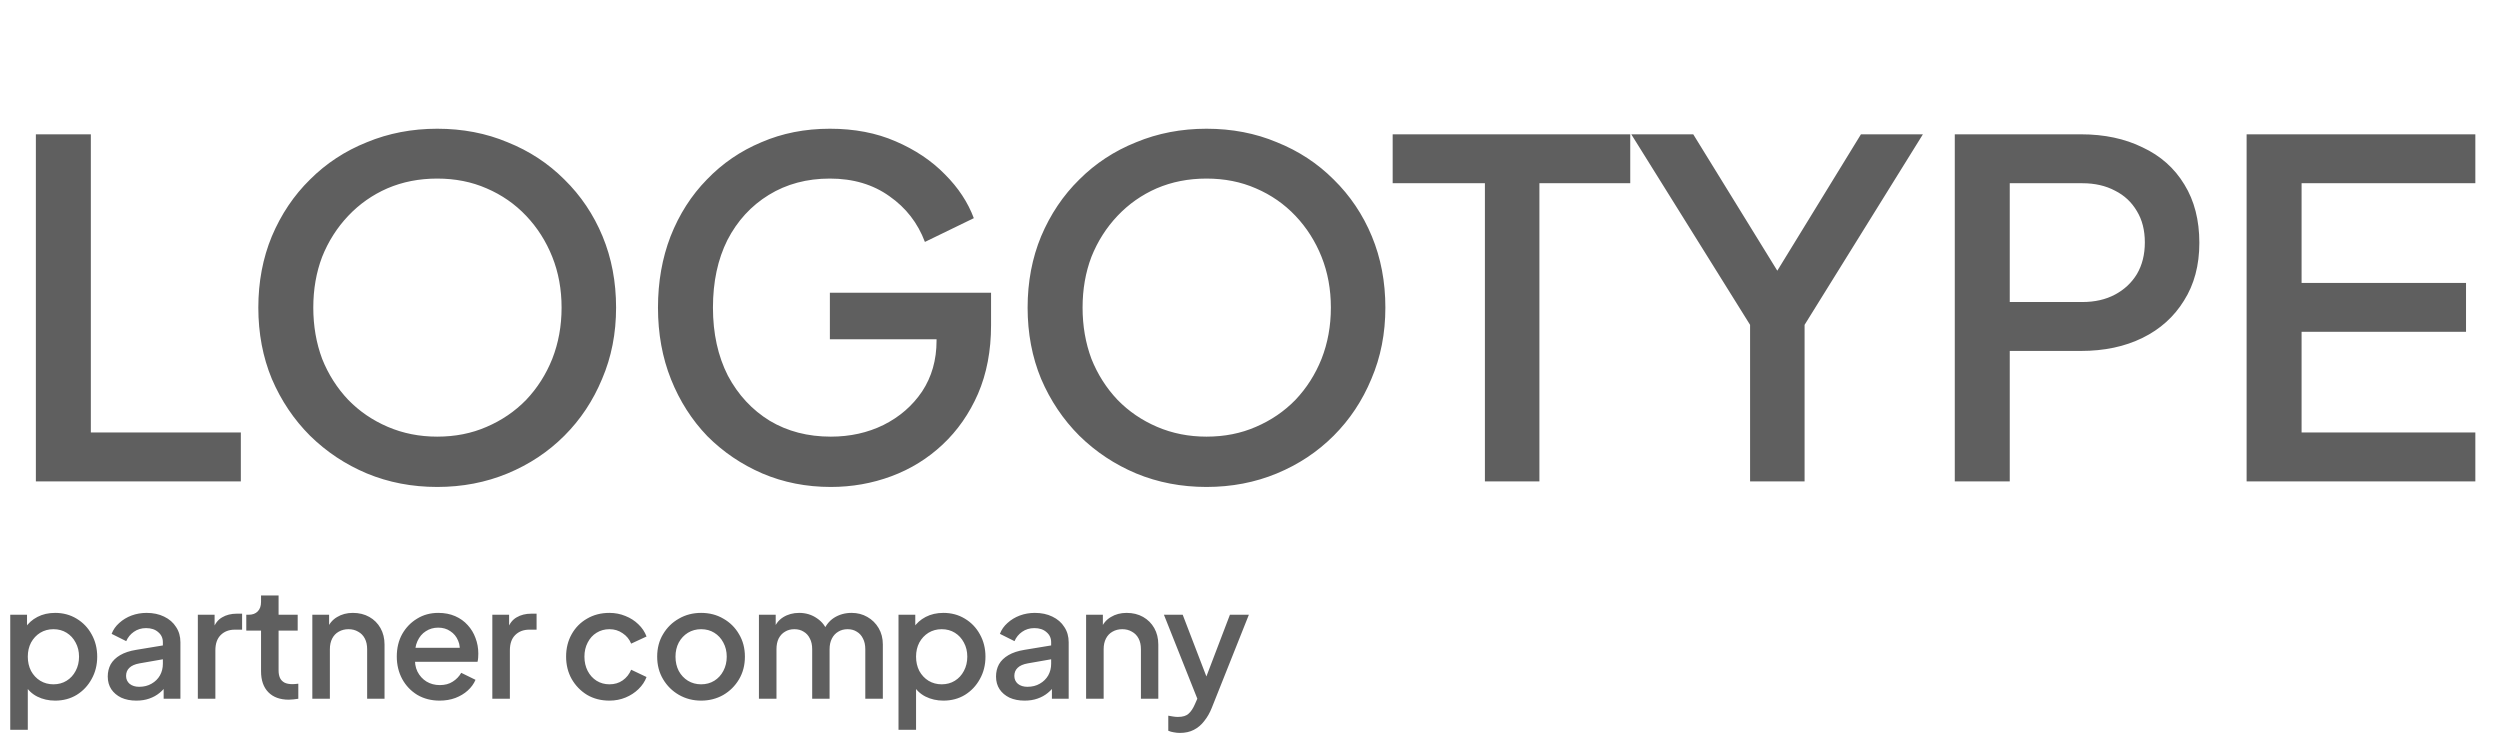
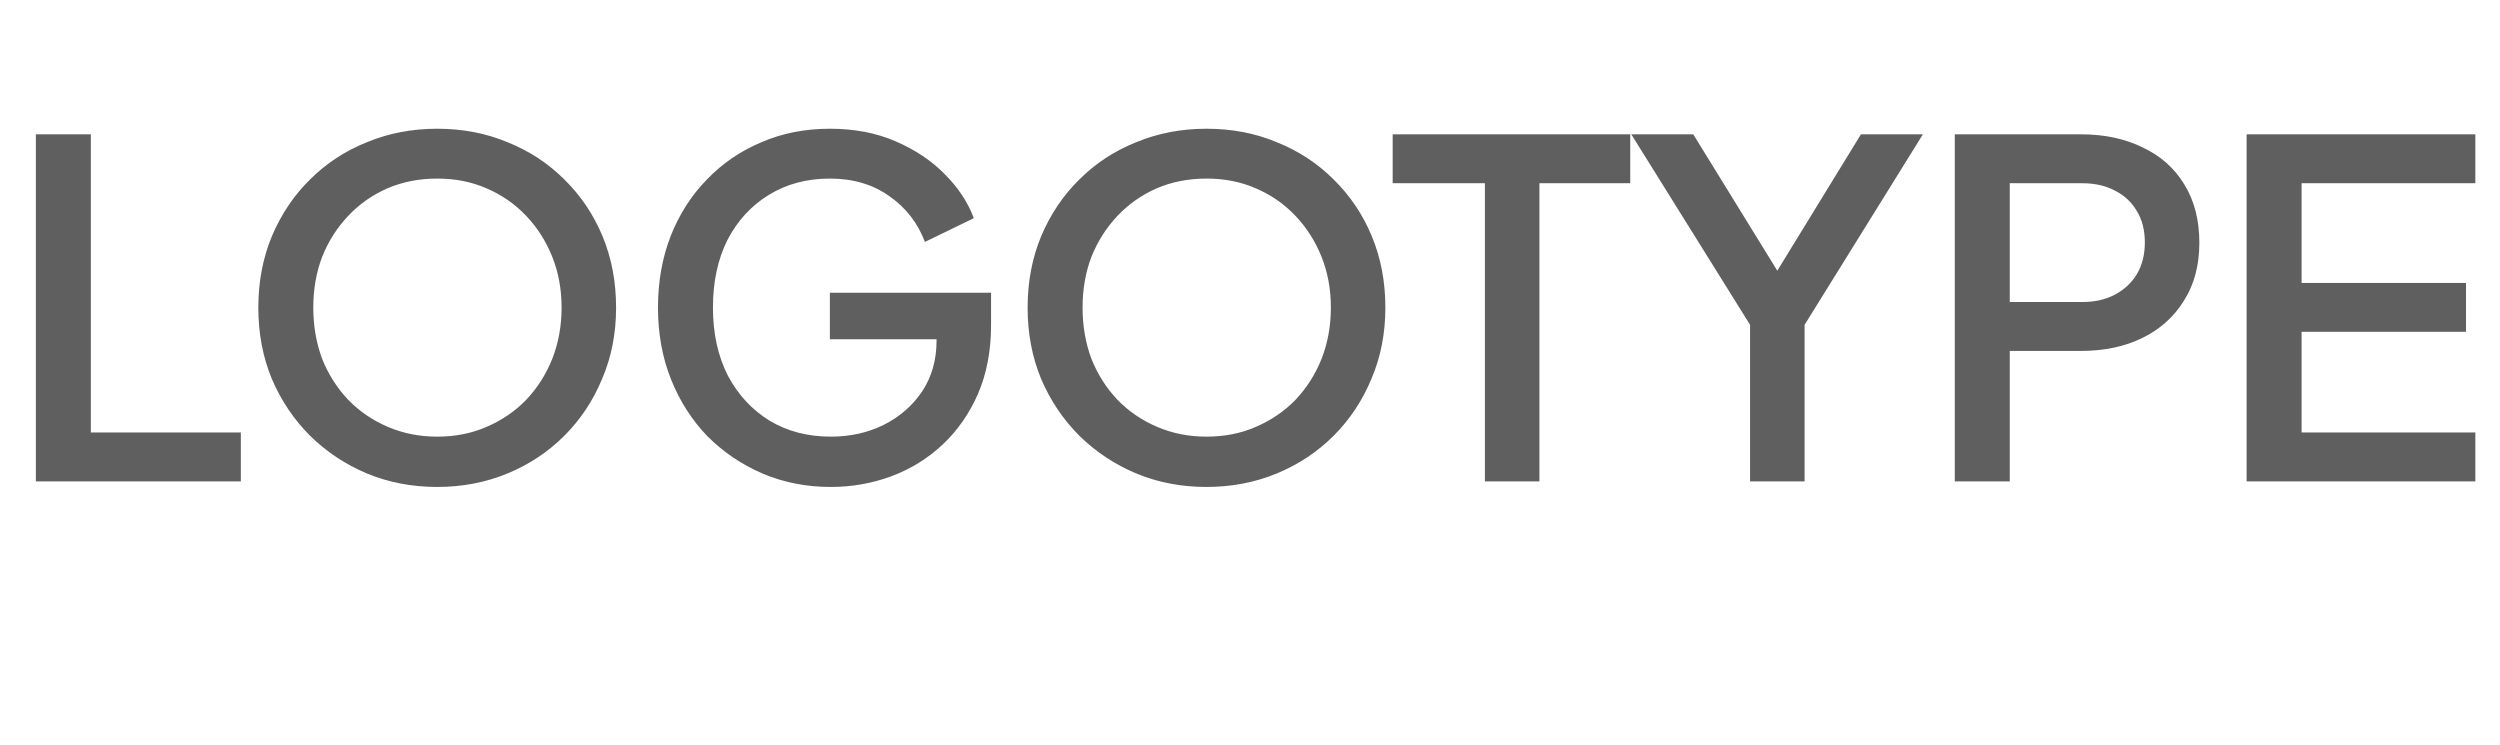
<svg xmlns="http://www.w3.org/2000/svg" width="161" height="48" viewBox="0 0 161 48" fill="none">
  <path d="M2.31 31V8.65H5.85V27.85H15.51V31H2.31ZM28.156 31.36C26.536 31.36 25.026 31.07 23.626 30.49C22.246 29.91 21.026 29.1 19.966 28.06C18.926 27.02 18.106 25.8 17.506 24.4C16.926 23 16.636 21.47 16.636 19.81C16.636 18.15 16.926 16.62 17.506 15.22C18.106 13.8 18.926 12.58 19.966 11.56C21.006 10.52 22.226 9.72 23.626 9.16C25.026 8.58 26.536 8.29 28.156 8.29C29.796 8.29 31.306 8.58 32.686 9.16C34.086 9.72 35.306 10.52 36.346 11.56C37.406 12.6 38.226 13.82 38.806 15.22C39.386 16.62 39.676 18.15 39.676 19.81C39.676 21.47 39.376 23 38.776 24.4C38.196 25.8 37.386 27.02 36.346 28.06C35.306 29.1 34.086 29.91 32.686 30.49C31.286 31.07 29.776 31.36 28.156 31.36ZM28.156 28.12C29.316 28.12 30.376 27.91 31.336 27.49C32.316 27.07 33.166 26.49 33.886 25.75C34.606 24.99 35.166 24.11 35.566 23.11C35.966 22.09 36.166 20.99 36.166 19.81C36.166 18.63 35.966 17.54 35.566 16.54C35.166 15.54 34.606 14.66 33.886 13.9C33.166 13.14 32.316 12.55 31.336 12.13C30.376 11.71 29.316 11.5 28.156 11.5C26.996 11.5 25.926 11.71 24.946 12.13C23.986 12.55 23.146 13.14 22.426 13.9C21.706 14.66 21.146 15.54 20.746 16.54C20.366 17.54 20.176 18.63 20.176 19.81C20.176 20.99 20.366 22.09 20.746 23.11C21.146 24.11 21.706 24.99 22.426 25.75C23.146 26.49 23.996 27.07 24.976 27.49C25.956 27.91 27.016 28.12 28.156 28.12ZM53.504 31.36C51.924 31.36 50.454 31.07 49.094 30.49C47.754 29.91 46.574 29.11 45.554 28.09C44.554 27.05 43.774 25.83 43.214 24.43C42.654 23.03 42.374 21.49 42.374 19.81C42.374 18.15 42.644 16.62 43.184 15.22C43.744 13.8 44.524 12.58 45.524 11.56C46.524 10.52 47.694 9.72 49.034 9.16C50.374 8.58 51.844 8.29 53.444 8.29C55.024 8.29 56.434 8.56 57.674 9.1C58.934 9.64 59.994 10.35 60.854 11.23C61.714 12.09 62.334 13.03 62.714 14.05L59.564 15.58C59.104 14.36 58.344 13.38 57.284 12.64C56.224 11.88 54.944 11.5 53.444 11.5C51.964 11.5 50.654 11.85 49.514 12.55C48.374 13.25 47.484 14.22 46.844 15.46C46.224 16.7 45.914 18.15 45.914 19.81C45.914 21.47 46.234 22.93 46.874 24.19C47.534 25.43 48.434 26.4 49.574 27.1C50.714 27.78 52.024 28.12 53.504 28.12C54.744 28.12 55.874 27.87 56.894 27.37C57.934 26.85 58.764 26.13 59.384 25.21C60.004 24.27 60.314 23.18 60.314 21.94V20.41L61.904 21.85H53.444V18.85H63.824V20.95C63.824 22.59 63.544 24.06 62.984 25.36C62.424 26.64 61.664 27.73 60.704 28.63C59.744 29.53 58.644 30.21 57.404 30.67C56.164 31.13 54.864 31.36 53.504 31.36ZM77.698 31.36C76.078 31.36 74.568 31.07 73.168 30.49C71.788 29.91 70.568 29.1 69.508 28.06C68.468 27.02 67.648 25.8 67.048 24.4C66.468 23 66.178 21.47 66.178 19.81C66.178 18.15 66.468 16.62 67.048 15.22C67.648 13.8 68.468 12.58 69.508 11.56C70.548 10.52 71.768 9.72 73.168 9.16C74.568 8.58 76.078 8.29 77.698 8.29C79.338 8.29 80.848 8.58 82.228 9.16C83.628 9.72 84.848 10.52 85.888 11.56C86.948 12.6 87.768 13.82 88.348 15.22C88.928 16.62 89.218 18.15 89.218 19.81C89.218 21.47 88.918 23 88.318 24.4C87.738 25.8 86.928 27.02 85.888 28.06C84.848 29.1 83.628 29.91 82.228 30.49C80.828 31.07 79.318 31.36 77.698 31.36ZM77.698 28.12C78.858 28.12 79.918 27.91 80.878 27.49C81.858 27.07 82.708 26.49 83.428 25.75C84.148 24.99 84.708 24.11 85.108 23.11C85.508 22.09 85.708 20.99 85.708 19.81C85.708 18.63 85.508 17.54 85.108 16.54C84.708 15.54 84.148 14.66 83.428 13.9C82.708 13.14 81.858 12.55 80.878 12.13C79.918 11.71 78.858 11.5 77.698 11.5C76.538 11.5 75.468 11.71 74.488 12.13C73.528 12.55 72.688 13.14 71.968 13.9C71.248 14.66 70.688 15.54 70.288 16.54C69.908 17.54 69.718 18.63 69.718 19.81C69.718 20.99 69.908 22.09 70.288 23.11C70.688 24.11 71.248 24.99 71.968 25.75C72.688 26.49 73.538 27.07 74.518 27.49C75.498 27.91 76.558 28.12 77.698 28.12ZM95.628 31V11.8H89.688V8.65H104.988V11.8H99.138V31H95.628ZM112.705 31V20.92L105.055 8.65H109.045L115.165 18.58H113.755L119.845 8.65H123.835L116.215 20.92V31H112.705ZM125.888 31V8.65H134.018C135.518 8.65 136.838 8.93 137.978 9.49C139.138 10.03 140.038 10.83 140.678 11.89C141.318 12.93 141.638 14.18 141.638 15.64C141.638 17.08 141.308 18.32 140.648 19.36C140.008 20.4 139.118 21.2 137.978 21.76C136.838 22.32 135.518 22.6 134.018 22.6H129.428V31H125.888ZM129.428 19.45H134.108C134.908 19.45 135.608 19.29 136.208 18.97C136.808 18.65 137.278 18.21 137.618 17.65C137.958 17.07 138.128 16.39 138.128 15.61C138.128 14.83 137.958 14.16 137.618 13.6C137.278 13.02 136.808 12.58 136.208 12.28C135.608 11.96 134.908 11.8 134.108 11.8H129.428V19.45ZM144.682 31V8.65H159.412V11.8H148.222V18.22H158.812V21.37H148.222V27.85H159.412V31H144.682Z" fill="#5F5F5F" />
-   <path d="M0.66 47V39.59H1.74V40.71L1.61 40.45C1.81 40.143 2.077 39.903 2.41 39.73C2.743 39.557 3.123 39.47 3.55 39.47C4.063 39.47 4.523 39.593 4.93 39.84C5.343 40.087 5.667 40.423 5.9 40.85C6.14 41.277 6.26 41.757 6.26 42.29C6.26 42.823 6.14 43.303 5.9 43.73C5.667 44.157 5.347 44.497 4.94 44.75C4.533 44.997 4.07 45.12 3.55 45.12C3.13 45.12 2.747 45.033 2.4 44.86C2.06 44.687 1.797 44.437 1.61 44.11L1.79 43.9V47H0.66ZM3.44 44.07C3.76 44.07 4.043 43.993 4.29 43.84C4.537 43.687 4.73 43.477 4.87 43.21C5.017 42.937 5.09 42.63 5.09 42.29C5.09 41.95 5.017 41.647 4.87 41.38C4.73 41.113 4.537 40.903 4.29 40.75C4.043 40.597 3.76 40.52 3.44 40.52C3.127 40.52 2.843 40.597 2.59 40.75C2.343 40.903 2.147 41.113 2 41.38C1.86 41.647 1.79 41.95 1.79 42.29C1.79 42.63 1.86 42.937 2 43.21C2.147 43.477 2.343 43.687 2.59 43.84C2.843 43.993 3.127 44.07 3.44 44.07ZM8.779 45.12C8.413 45.12 8.089 45.057 7.809 44.93C7.536 44.797 7.323 44.617 7.169 44.39C7.016 44.157 6.939 43.883 6.939 43.57C6.939 43.277 7.003 43.013 7.129 42.78C7.263 42.547 7.466 42.35 7.739 42.19C8.013 42.03 8.356 41.917 8.769 41.85L10.649 41.54V42.43L8.989 42.72C8.689 42.773 8.469 42.87 8.329 43.01C8.189 43.143 8.119 43.317 8.119 43.53C8.119 43.737 8.196 43.907 8.349 44.04C8.509 44.167 8.713 44.23 8.959 44.23C9.266 44.23 9.533 44.163 9.759 44.03C9.993 43.897 10.173 43.72 10.299 43.5C10.426 43.273 10.489 43.023 10.489 42.75V41.36C10.489 41.093 10.389 40.877 10.189 40.71C9.996 40.537 9.736 40.45 9.409 40.45C9.109 40.45 8.846 40.53 8.619 40.69C8.399 40.843 8.236 41.043 8.129 41.29L7.189 40.82C7.289 40.553 7.453 40.32 7.679 40.12C7.906 39.913 8.169 39.753 8.469 39.64C8.776 39.527 9.099 39.47 9.439 39.47C9.866 39.47 10.243 39.55 10.569 39.71C10.903 39.87 11.159 40.093 11.339 40.38C11.526 40.66 11.619 40.987 11.619 41.36V45H10.539V44.02L10.769 44.05C10.643 44.27 10.479 44.46 10.279 44.62C10.086 44.78 9.863 44.903 9.609 44.99C9.363 45.077 9.086 45.12 8.779 45.12ZM12.741 45V39.59H13.82V40.68L13.72 40.52C13.841 40.167 14.034 39.913 14.3 39.76C14.567 39.6 14.887 39.52 15.261 39.52H15.591V40.55H15.12C14.747 40.55 14.444 40.667 14.21 40.9C13.984 41.127 13.87 41.453 13.87 41.88V45H12.741ZM18.601 45.06C18.035 45.06 17.595 44.9 17.281 44.58C16.968 44.26 16.811 43.81 16.811 43.23V40.61H15.861V39.59H16.011C16.265 39.59 16.461 39.517 16.601 39.37C16.741 39.223 16.811 39.023 16.811 38.77V38.35H17.941V39.59H19.171V40.61H17.941V43.18C17.941 43.367 17.971 43.527 18.031 43.66C18.091 43.787 18.188 43.887 18.321 43.96C18.454 44.027 18.628 44.06 18.841 44.06C18.895 44.06 18.954 44.057 19.021 44.05C19.088 44.043 19.151 44.037 19.211 44.03V45C19.118 45.013 19.015 45.027 18.901 45.04C18.788 45.053 18.688 45.06 18.601 45.06ZM20.114 45V39.59H21.194V40.65L21.064 40.51C21.197 40.17 21.411 39.913 21.704 39.74C21.997 39.56 22.337 39.47 22.724 39.47C23.124 39.47 23.477 39.557 23.784 39.73C24.091 39.903 24.331 40.143 24.504 40.45C24.677 40.757 24.764 41.11 24.764 41.51V45H23.644V41.81C23.644 41.537 23.594 41.307 23.494 41.12C23.394 40.927 23.251 40.78 23.064 40.68C22.884 40.573 22.677 40.52 22.444 40.52C22.211 40.52 22.001 40.573 21.814 40.68C21.634 40.78 21.494 40.927 21.394 41.12C21.294 41.313 21.244 41.543 21.244 41.81V45H20.114ZM28.313 45.12C27.773 45.12 27.293 44.997 26.873 44.75C26.46 44.497 26.137 44.157 25.903 43.73C25.67 43.297 25.553 42.813 25.553 42.28C25.553 41.733 25.67 41.25 25.903 40.83C26.143 40.41 26.463 40.08 26.863 39.84C27.263 39.593 27.717 39.47 28.223 39.47C28.63 39.47 28.993 39.54 29.313 39.68C29.633 39.82 29.903 40.013 30.123 40.26C30.343 40.5 30.51 40.777 30.623 41.09C30.743 41.403 30.803 41.737 30.803 42.09C30.803 42.177 30.8 42.267 30.793 42.36C30.787 42.453 30.773 42.54 30.753 42.62H26.443V41.72H30.113L29.573 42.13C29.64 41.803 29.617 41.513 29.503 41.26C29.397 41 29.23 40.797 29.003 40.65C28.783 40.497 28.523 40.42 28.223 40.42C27.923 40.42 27.657 40.497 27.423 40.65C27.19 40.797 27.01 41.01 26.883 41.29C26.757 41.563 26.707 41.897 26.733 42.29C26.7 42.657 26.75 42.977 26.883 43.25C27.023 43.523 27.217 43.737 27.463 43.89C27.717 44.043 28.003 44.12 28.323 44.12C28.65 44.12 28.927 44.047 29.153 43.9C29.387 43.753 29.57 43.563 29.703 43.33L30.623 43.78C30.517 44.033 30.35 44.263 30.123 44.47C29.903 44.67 29.637 44.83 29.323 44.95C29.017 45.063 28.68 45.12 28.313 45.12ZM31.706 45V39.59H32.786V40.68L32.686 40.52C32.806 40.167 32.999 39.913 33.266 39.76C33.533 39.6 33.853 39.52 34.226 39.52H34.556V40.55H34.086C33.713 40.55 33.409 40.667 33.176 40.9C32.949 41.127 32.836 41.453 32.836 41.88V45H31.706ZM39.247 45.12C38.707 45.12 38.227 44.997 37.807 44.75C37.394 44.497 37.064 44.157 36.817 43.73C36.577 43.303 36.457 42.82 36.457 42.28C36.457 41.747 36.577 41.267 36.817 40.84C37.057 40.413 37.387 40.08 37.807 39.84C38.227 39.593 38.707 39.47 39.247 39.47C39.614 39.47 39.957 39.537 40.277 39.67C40.597 39.797 40.874 39.973 41.107 40.2C41.347 40.427 41.524 40.69 41.637 40.99L40.647 41.45C40.534 41.17 40.35 40.947 40.097 40.78C39.85 40.607 39.567 40.52 39.247 40.52C38.941 40.52 38.664 40.597 38.417 40.75C38.177 40.897 37.987 41.107 37.847 41.38C37.707 41.647 37.637 41.95 37.637 42.29C37.637 42.63 37.707 42.937 37.847 43.21C37.987 43.477 38.177 43.687 38.417 43.84C38.664 43.993 38.941 44.07 39.247 44.07C39.574 44.07 39.857 43.987 40.097 43.82C40.344 43.647 40.527 43.417 40.647 43.13L41.637 43.6C41.531 43.887 41.357 44.147 41.117 44.38C40.884 44.607 40.607 44.787 40.287 44.92C39.967 45.053 39.62 45.12 39.247 45.12ZM45.152 45.12C44.632 45.12 44.155 44.997 43.722 44.75C43.295 44.503 42.955 44.167 42.702 43.74C42.448 43.313 42.322 42.83 42.322 42.29C42.322 41.743 42.448 41.26 42.702 40.84C42.955 40.413 43.295 40.08 43.722 39.84C44.148 39.593 44.625 39.47 45.152 39.47C45.685 39.47 46.162 39.593 46.582 39.84C47.008 40.08 47.345 40.413 47.592 40.84C47.845 41.26 47.972 41.743 47.972 42.29C47.972 42.837 47.845 43.323 47.592 43.75C47.338 44.177 46.998 44.513 46.572 44.76C46.145 45 45.672 45.12 45.152 45.12ZM45.152 44.07C45.472 44.07 45.755 43.993 46.002 43.84C46.248 43.687 46.442 43.477 46.582 43.21C46.728 42.937 46.802 42.63 46.802 42.29C46.802 41.95 46.728 41.647 46.582 41.38C46.442 41.113 46.248 40.903 46.002 40.75C45.755 40.597 45.472 40.52 45.152 40.52C44.838 40.52 44.555 40.597 44.302 40.75C44.055 40.903 43.858 41.113 43.712 41.38C43.572 41.647 43.502 41.95 43.502 42.29C43.502 42.63 43.572 42.937 43.712 43.21C43.858 43.477 44.055 43.687 44.302 43.84C44.555 43.993 44.838 44.07 45.152 44.07ZM48.875 45V39.59H49.955V40.76L49.815 40.58C49.928 40.213 50.135 39.937 50.435 39.75C50.735 39.563 51.078 39.47 51.465 39.47C51.898 39.47 52.282 39.587 52.615 39.82C52.955 40.047 53.181 40.35 53.295 40.73L52.975 40.76C53.135 40.327 53.378 40.003 53.705 39.79C54.038 39.577 54.418 39.47 54.845 39.47C55.218 39.47 55.555 39.557 55.855 39.73C56.161 39.903 56.405 40.143 56.585 40.45C56.765 40.757 56.855 41.107 56.855 41.5V45H55.725V41.81C55.725 41.537 55.675 41.307 55.575 41.12C55.481 40.927 55.348 40.78 55.175 40.68C55.008 40.573 54.812 40.52 54.585 40.52C54.358 40.52 54.158 40.573 53.985 40.68C53.812 40.78 53.675 40.927 53.575 41.12C53.475 41.313 53.425 41.543 53.425 41.81V45H52.305V41.81C52.305 41.537 52.255 41.307 52.155 41.12C52.062 40.927 51.928 40.78 51.755 40.68C51.588 40.573 51.388 40.52 51.155 40.52C50.928 40.52 50.728 40.573 50.555 40.68C50.382 40.78 50.245 40.927 50.145 41.12C50.051 41.313 50.005 41.543 50.005 41.81V45H48.875ZM57.864 47V39.59H58.944V40.71L58.814 40.45C59.014 40.143 59.281 39.903 59.614 39.73C59.948 39.557 60.328 39.47 60.754 39.47C61.268 39.47 61.728 39.593 62.134 39.84C62.548 40.087 62.871 40.423 63.104 40.85C63.344 41.277 63.464 41.757 63.464 42.29C63.464 42.823 63.344 43.303 63.104 43.73C62.871 44.157 62.551 44.497 62.144 44.75C61.738 44.997 61.274 45.12 60.754 45.12C60.334 45.12 59.951 45.033 59.604 44.86C59.264 44.687 59.001 44.437 58.814 44.11L58.994 43.9V47H57.864ZM60.644 44.07C60.964 44.07 61.248 43.993 61.494 43.84C61.741 43.687 61.934 43.477 62.074 43.21C62.221 42.937 62.294 42.63 62.294 42.29C62.294 41.95 62.221 41.647 62.074 41.38C61.934 41.113 61.741 40.903 61.494 40.75C61.248 40.597 60.964 40.52 60.644 40.52C60.331 40.52 60.048 40.597 59.794 40.75C59.548 40.903 59.351 41.113 59.204 41.38C59.064 41.647 58.994 41.95 58.994 42.29C58.994 42.63 59.064 42.937 59.204 43.21C59.351 43.477 59.548 43.687 59.794 43.84C60.048 43.993 60.331 44.07 60.644 44.07ZM65.984 45.12C65.617 45.12 65.293 45.057 65.013 44.93C64.74 44.797 64.527 44.617 64.374 44.39C64.22 44.157 64.144 43.883 64.144 43.57C64.144 43.277 64.207 43.013 64.334 42.78C64.467 42.547 64.67 42.35 64.944 42.19C65.217 42.03 65.56 41.917 65.974 41.85L67.853 41.54V42.43L66.194 42.72C65.894 42.773 65.674 42.87 65.534 43.01C65.394 43.143 65.323 43.317 65.323 43.53C65.323 43.737 65.4 43.907 65.553 44.04C65.713 44.167 65.917 44.23 66.163 44.23C66.47 44.23 66.737 44.163 66.963 44.03C67.197 43.897 67.377 43.72 67.504 43.5C67.63 43.273 67.694 43.023 67.694 42.75V41.36C67.694 41.093 67.594 40.877 67.394 40.71C67.2 40.537 66.94 40.45 66.614 40.45C66.314 40.45 66.05 40.53 65.823 40.69C65.603 40.843 65.44 41.043 65.334 41.29L64.394 40.82C64.493 40.553 64.657 40.32 64.883 40.12C65.11 39.913 65.374 39.753 65.674 39.64C65.98 39.527 66.303 39.47 66.644 39.47C67.07 39.47 67.447 39.55 67.773 39.71C68.107 39.87 68.364 40.093 68.543 40.38C68.73 40.66 68.823 40.987 68.823 41.36V45H67.743V44.02L67.974 44.05C67.847 44.27 67.683 44.46 67.484 44.62C67.29 44.78 67.067 44.903 66.814 44.99C66.567 45.077 66.29 45.12 65.984 45.12ZM69.945 45V39.59H71.025V40.65L70.895 40.51C71.028 40.17 71.241 39.913 71.535 39.74C71.828 39.56 72.168 39.47 72.555 39.47C72.955 39.47 73.308 39.557 73.615 39.73C73.921 39.903 74.161 40.143 74.335 40.45C74.508 40.757 74.595 41.11 74.595 41.51V45H73.475V41.81C73.475 41.537 73.425 41.307 73.325 41.12C73.225 40.927 73.081 40.78 72.895 40.68C72.715 40.573 72.508 40.52 72.275 40.52C72.041 40.52 71.831 40.573 71.645 40.68C71.465 40.78 71.325 40.927 71.225 41.12C71.125 41.313 71.075 41.543 71.075 41.81V45H69.945ZM75.987 47.2C75.853 47.2 75.72 47.187 75.587 47.16C75.46 47.14 75.343 47.107 75.237 47.06V46.09C75.317 46.11 75.413 46.127 75.526 46.14C75.64 46.16 75.75 46.17 75.856 46.17C76.17 46.17 76.4 46.1 76.546 45.96C76.7 45.827 76.837 45.62 76.957 45.34L77.317 44.52L77.296 45.47L74.957 39.59H76.166L77.897 44.1H77.487L79.207 39.59H80.427L78.037 45.59C77.91 45.91 77.75 46.19 77.556 46.43C77.37 46.677 77.147 46.867 76.886 47C76.633 47.133 76.333 47.2 75.987 47.2Z" fill="#5F5F5F" />
</svg>